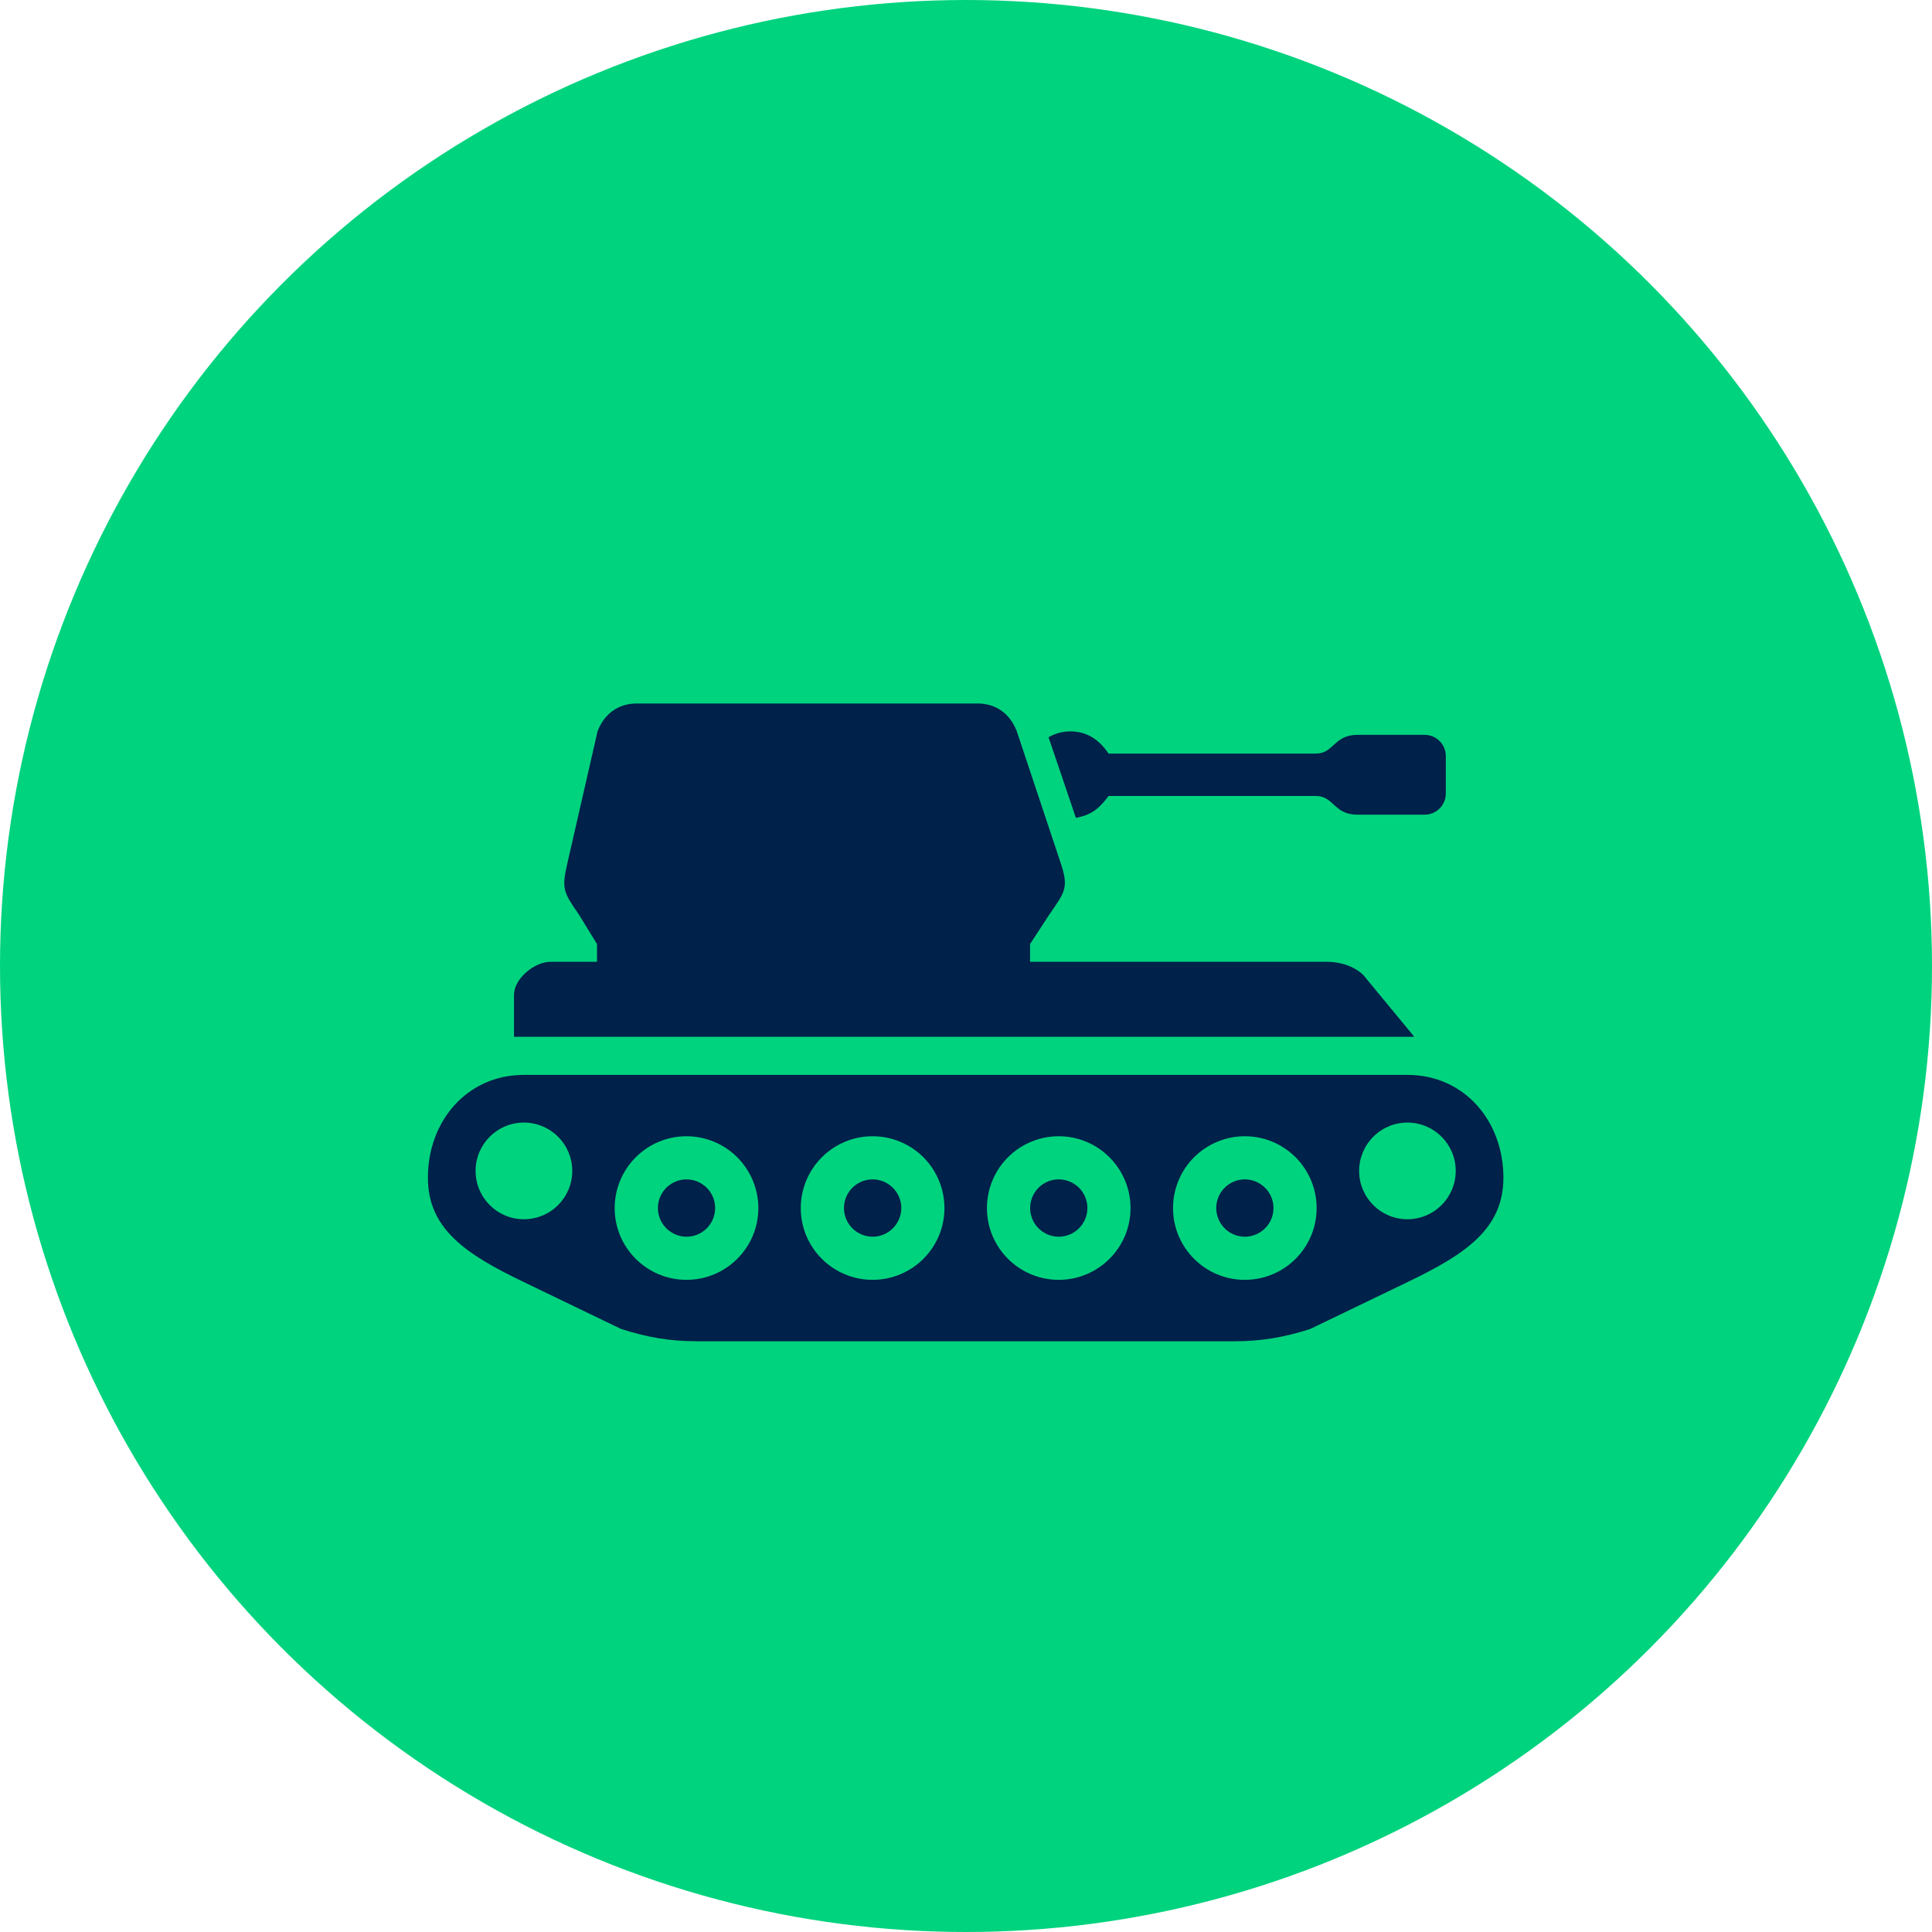
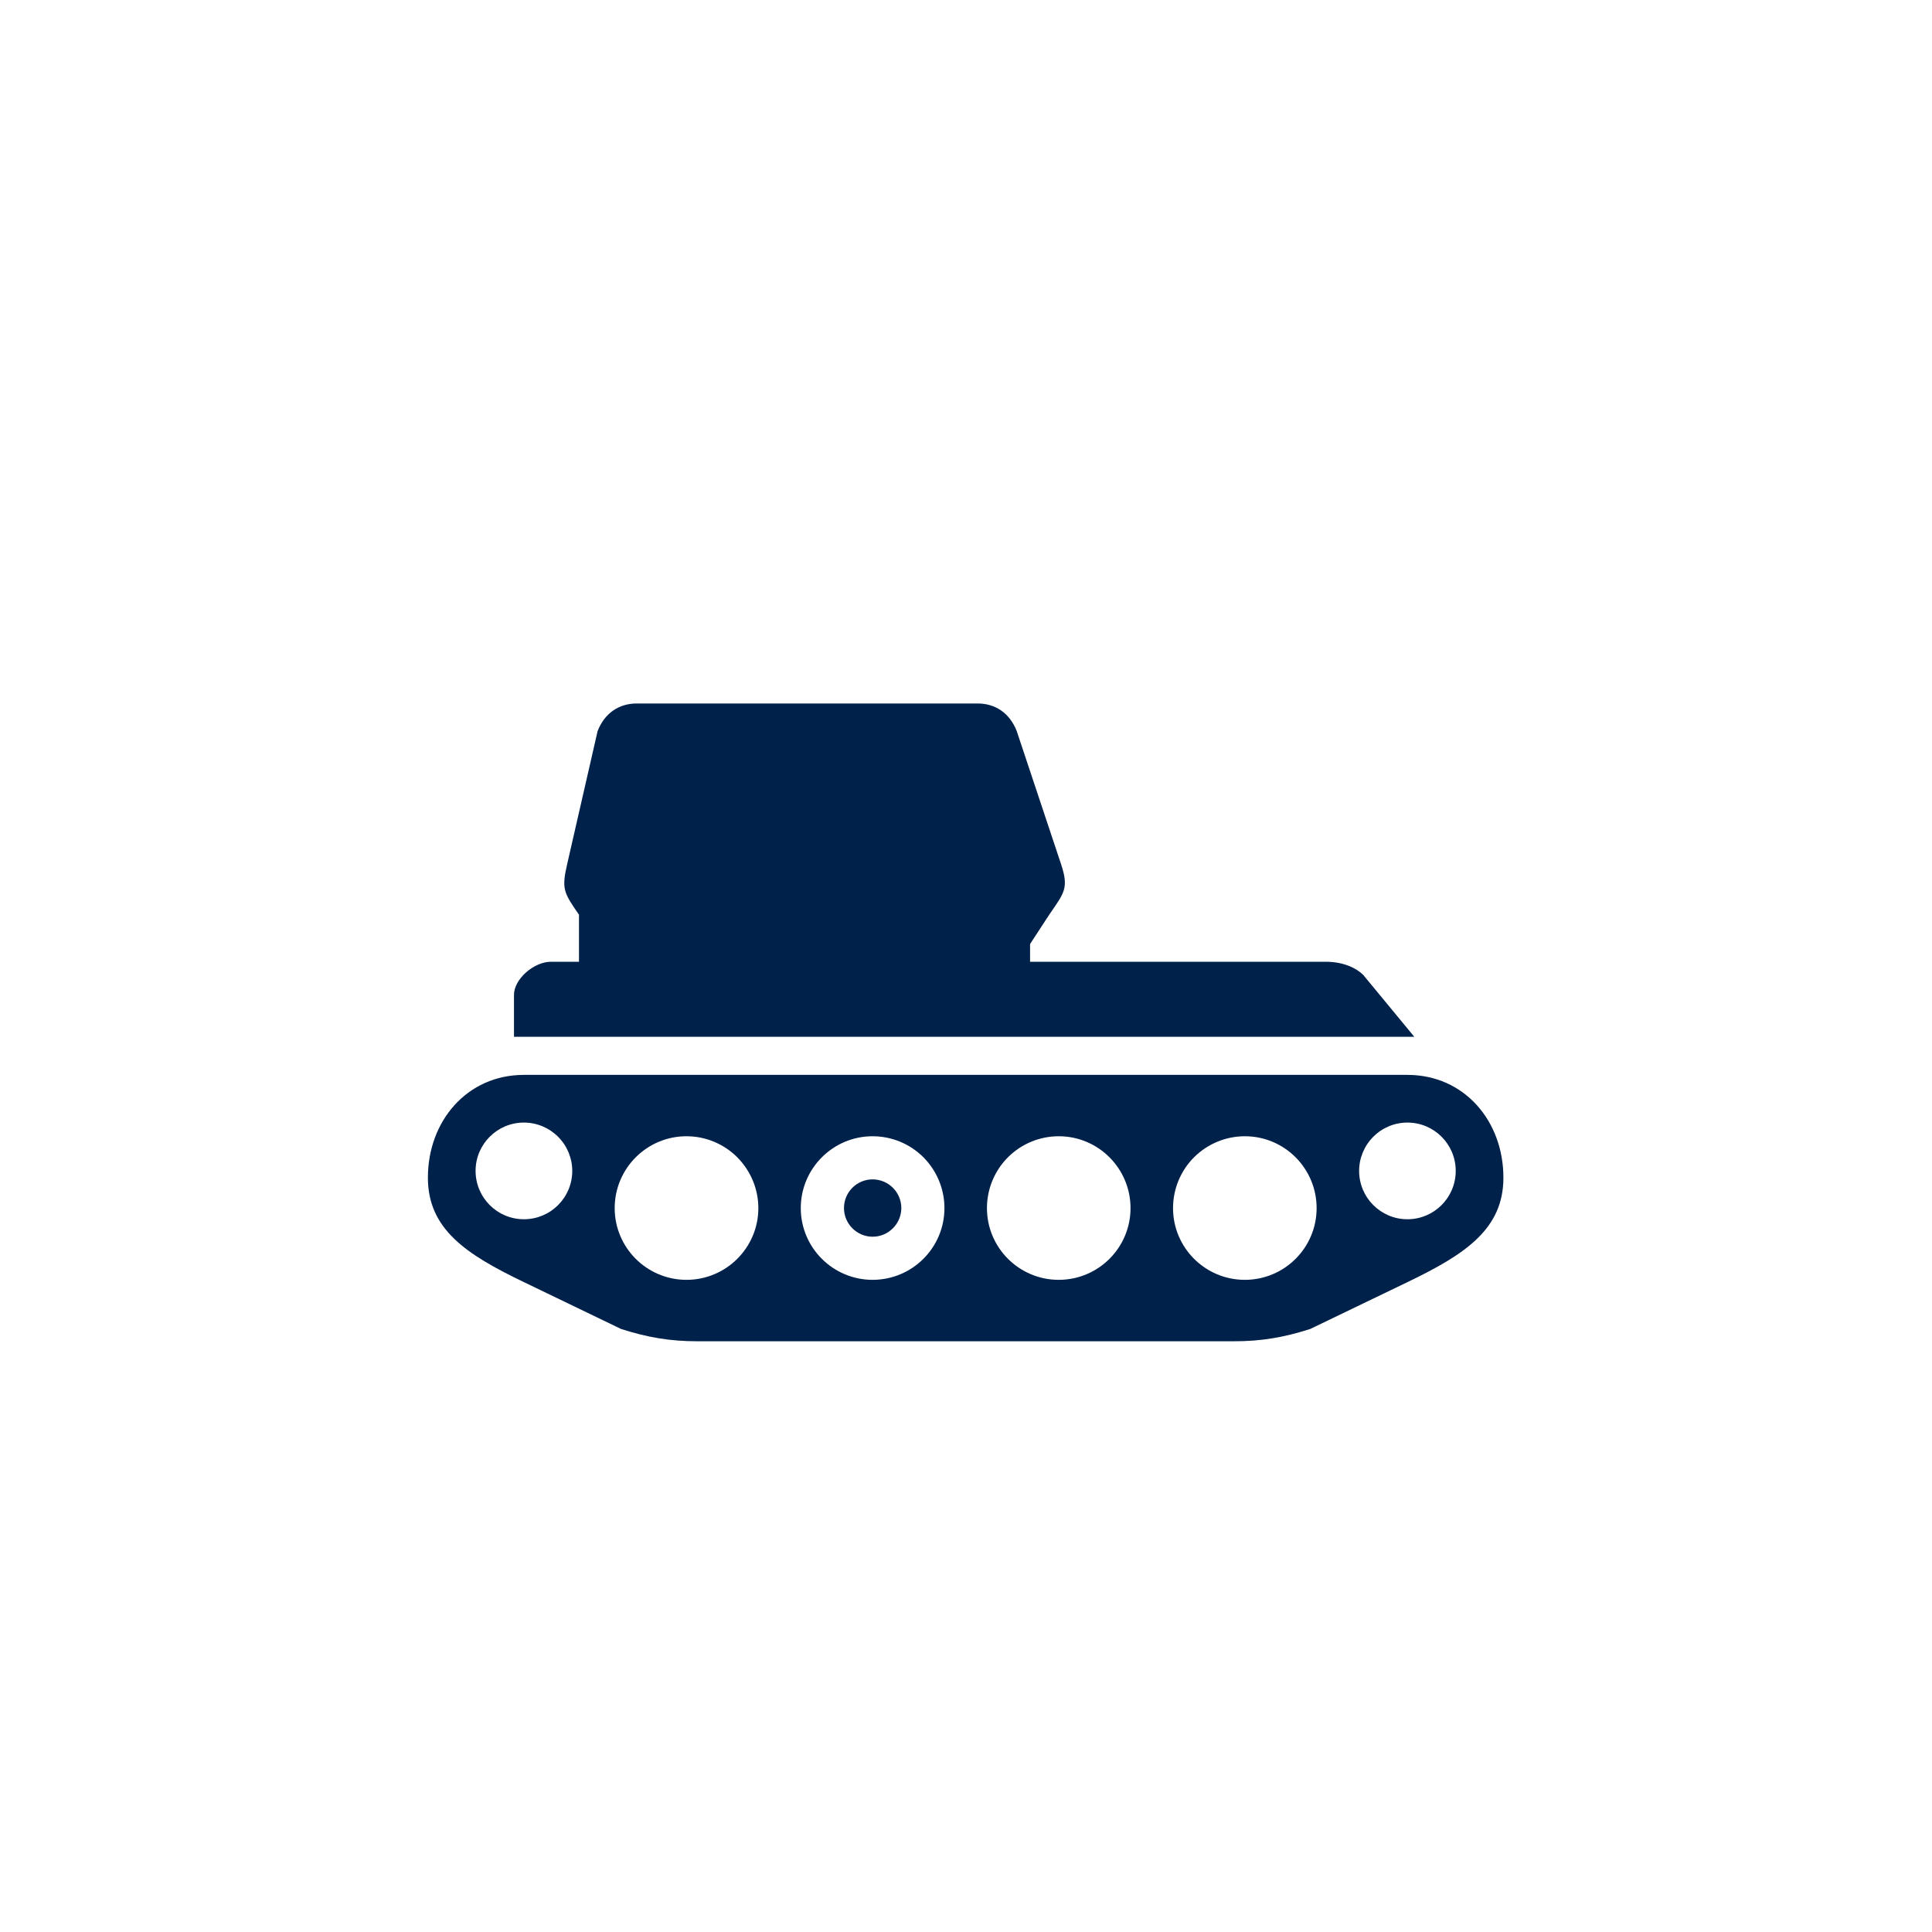
<svg xmlns="http://www.w3.org/2000/svg" width="25" height="25" viewBox="0 0 25 25" fill="none">
-   <circle cx="12.5" cy="12.5" r="12.5" fill="#00D37E" />
  <path d="M16.108 14.703C16.622 14.703 17.037 15.12 17.037 15.633C17.037 16.145 16.622 16.561 16.108 16.561C15.595 16.561 15.179 16.145 15.179 15.633C15.179 15.386 15.277 15.149 15.451 14.975C15.626 14.801 15.862 14.703 16.108 14.703H16.108ZM13.7 14.703C14.213 14.703 14.629 15.12 14.629 15.633C14.629 16.145 14.213 16.561 13.7 16.561C13.187 16.561 12.771 16.145 12.771 15.633C12.771 15.386 12.869 15.149 13.043 14.975C13.217 14.801 13.453 14.703 13.7 14.703ZM11.291 14.703C11.538 14.703 11.775 14.801 11.949 14.975C12.123 15.15 12.221 15.386 12.221 15.633C12.221 16.145 11.805 16.561 11.291 16.561C10.779 16.561 10.362 16.145 10.362 15.633C10.362 15.12 10.779 14.703 11.291 14.703ZM8.883 14.703C9.129 14.703 9.366 14.801 9.54 14.975C9.714 15.15 9.813 15.386 9.813 15.633C9.813 16.145 9.396 16.561 8.883 16.561C8.37 16.561 7.954 16.145 7.954 15.633C7.954 15.12 8.37 14.703 8.883 14.703ZM18.212 14.526C18.557 14.526 18.837 14.806 18.837 15.151C18.837 15.497 18.557 15.777 18.212 15.777C17.867 15.777 17.587 15.497 17.587 15.151C17.587 14.986 17.653 14.827 17.77 14.71C17.887 14.592 18.046 14.526 18.212 14.526H18.212ZM6.779 14.526C6.945 14.526 7.104 14.592 7.222 14.71C7.339 14.827 7.405 14.986 7.405 15.151C7.405 15.497 7.125 15.777 6.779 15.777C6.434 15.777 6.154 15.497 6.154 15.151C6.154 14.806 6.434 14.526 6.779 14.526ZM6.779 13.909C6.045 13.909 5.537 14.505 5.537 15.239C5.537 15.902 6.027 16.229 6.774 16.588L8.037 17.197C8.384 17.308 8.673 17.356 9.026 17.356H15.966C16.318 17.356 16.608 17.308 16.954 17.197L18.218 16.588C18.964 16.229 19.454 15.902 19.454 15.239C19.454 14.505 18.947 13.909 18.212 13.909H6.779Z" fill="#00214A" />
-   <path d="M8.884 16.003C8.68 16.003 8.513 15.836 8.513 15.632C8.513 15.427 8.68 15.261 8.884 15.261C8.982 15.261 9.076 15.301 9.146 15.37C9.215 15.439 9.254 15.534 9.254 15.632C9.254 15.836 9.089 16.003 8.884 16.003Z" fill="#00214A" />
  <path d="M11.292 16.003C11.087 16.003 10.921 15.836 10.921 15.632C10.921 15.427 11.087 15.261 11.292 15.261C11.39 15.261 11.485 15.301 11.554 15.37C11.624 15.439 11.663 15.534 11.663 15.632C11.663 15.836 11.496 16.003 11.292 16.003Z" fill="#00214A" />
-   <path d="M13.7 16.003C13.495 16.003 13.33 15.836 13.33 15.632C13.33 15.427 13.495 15.261 13.7 15.261C13.799 15.261 13.892 15.301 13.963 15.37C14.032 15.439 14.071 15.534 14.071 15.632C14.071 15.836 13.904 16.003 13.7 16.003Z" fill="#00214A" />
-   <path d="M16.108 16.003C15.904 16.003 15.738 15.836 15.738 15.632C15.738 15.427 15.904 15.261 16.108 15.261C16.206 15.261 16.301 15.301 16.37 15.37C16.44 15.439 16.479 15.534 16.479 15.632C16.479 15.836 16.313 16.003 16.108 16.003Z" fill="#00214A" />
-   <path fill-rule="evenodd" clip-rule="evenodd" d="M13.85 9.464C13.75 9.464 13.653 9.49 13.568 9.54L13.922 10.583C14.133 10.544 14.229 10.454 14.345 10.3H17.03C17.259 10.3 17.259 10.542 17.565 10.542H18.434C18.587 10.542 18.709 10.419 18.709 10.267V9.785C18.709 9.632 18.587 9.509 18.434 9.509H17.565C17.259 9.509 17.26 9.751 17.03 9.751L14.344 9.751C14.219 9.563 14.056 9.464 13.85 9.464L13.85 9.464Z" fill="#00214A" />
-   <path fill-rule="evenodd" clip-rule="evenodd" d="M8.239 9.103C8.009 9.103 7.824 9.228 7.733 9.46L7.339 11.182C7.266 11.501 7.292 11.548 7.492 11.836L7.725 12.216V12.445L7.129 12.445C6.91 12.445 6.651 12.668 6.651 12.873V13.416H18.301L17.639 12.614C17.549 12.527 17.386 12.445 17.154 12.445H13.329V12.216L13.577 11.836C13.775 11.548 13.832 11.492 13.73 11.182L13.156 9.459C13.065 9.228 12.881 9.103 12.65 9.103L8.239 9.103Z" fill="#00214A" />
+   <path fill-rule="evenodd" clip-rule="evenodd" d="M8.239 9.103C8.009 9.103 7.824 9.228 7.733 9.46L7.339 11.182C7.266 11.501 7.292 11.548 7.492 11.836V12.445L7.129 12.445C6.91 12.445 6.651 12.668 6.651 12.873V13.416H18.301L17.639 12.614C17.549 12.527 17.386 12.445 17.154 12.445H13.329V12.216L13.577 11.836C13.775 11.548 13.832 11.492 13.73 11.182L13.156 9.459C13.065 9.228 12.881 9.103 12.65 9.103L8.239 9.103Z" fill="#00214A" />
</svg>